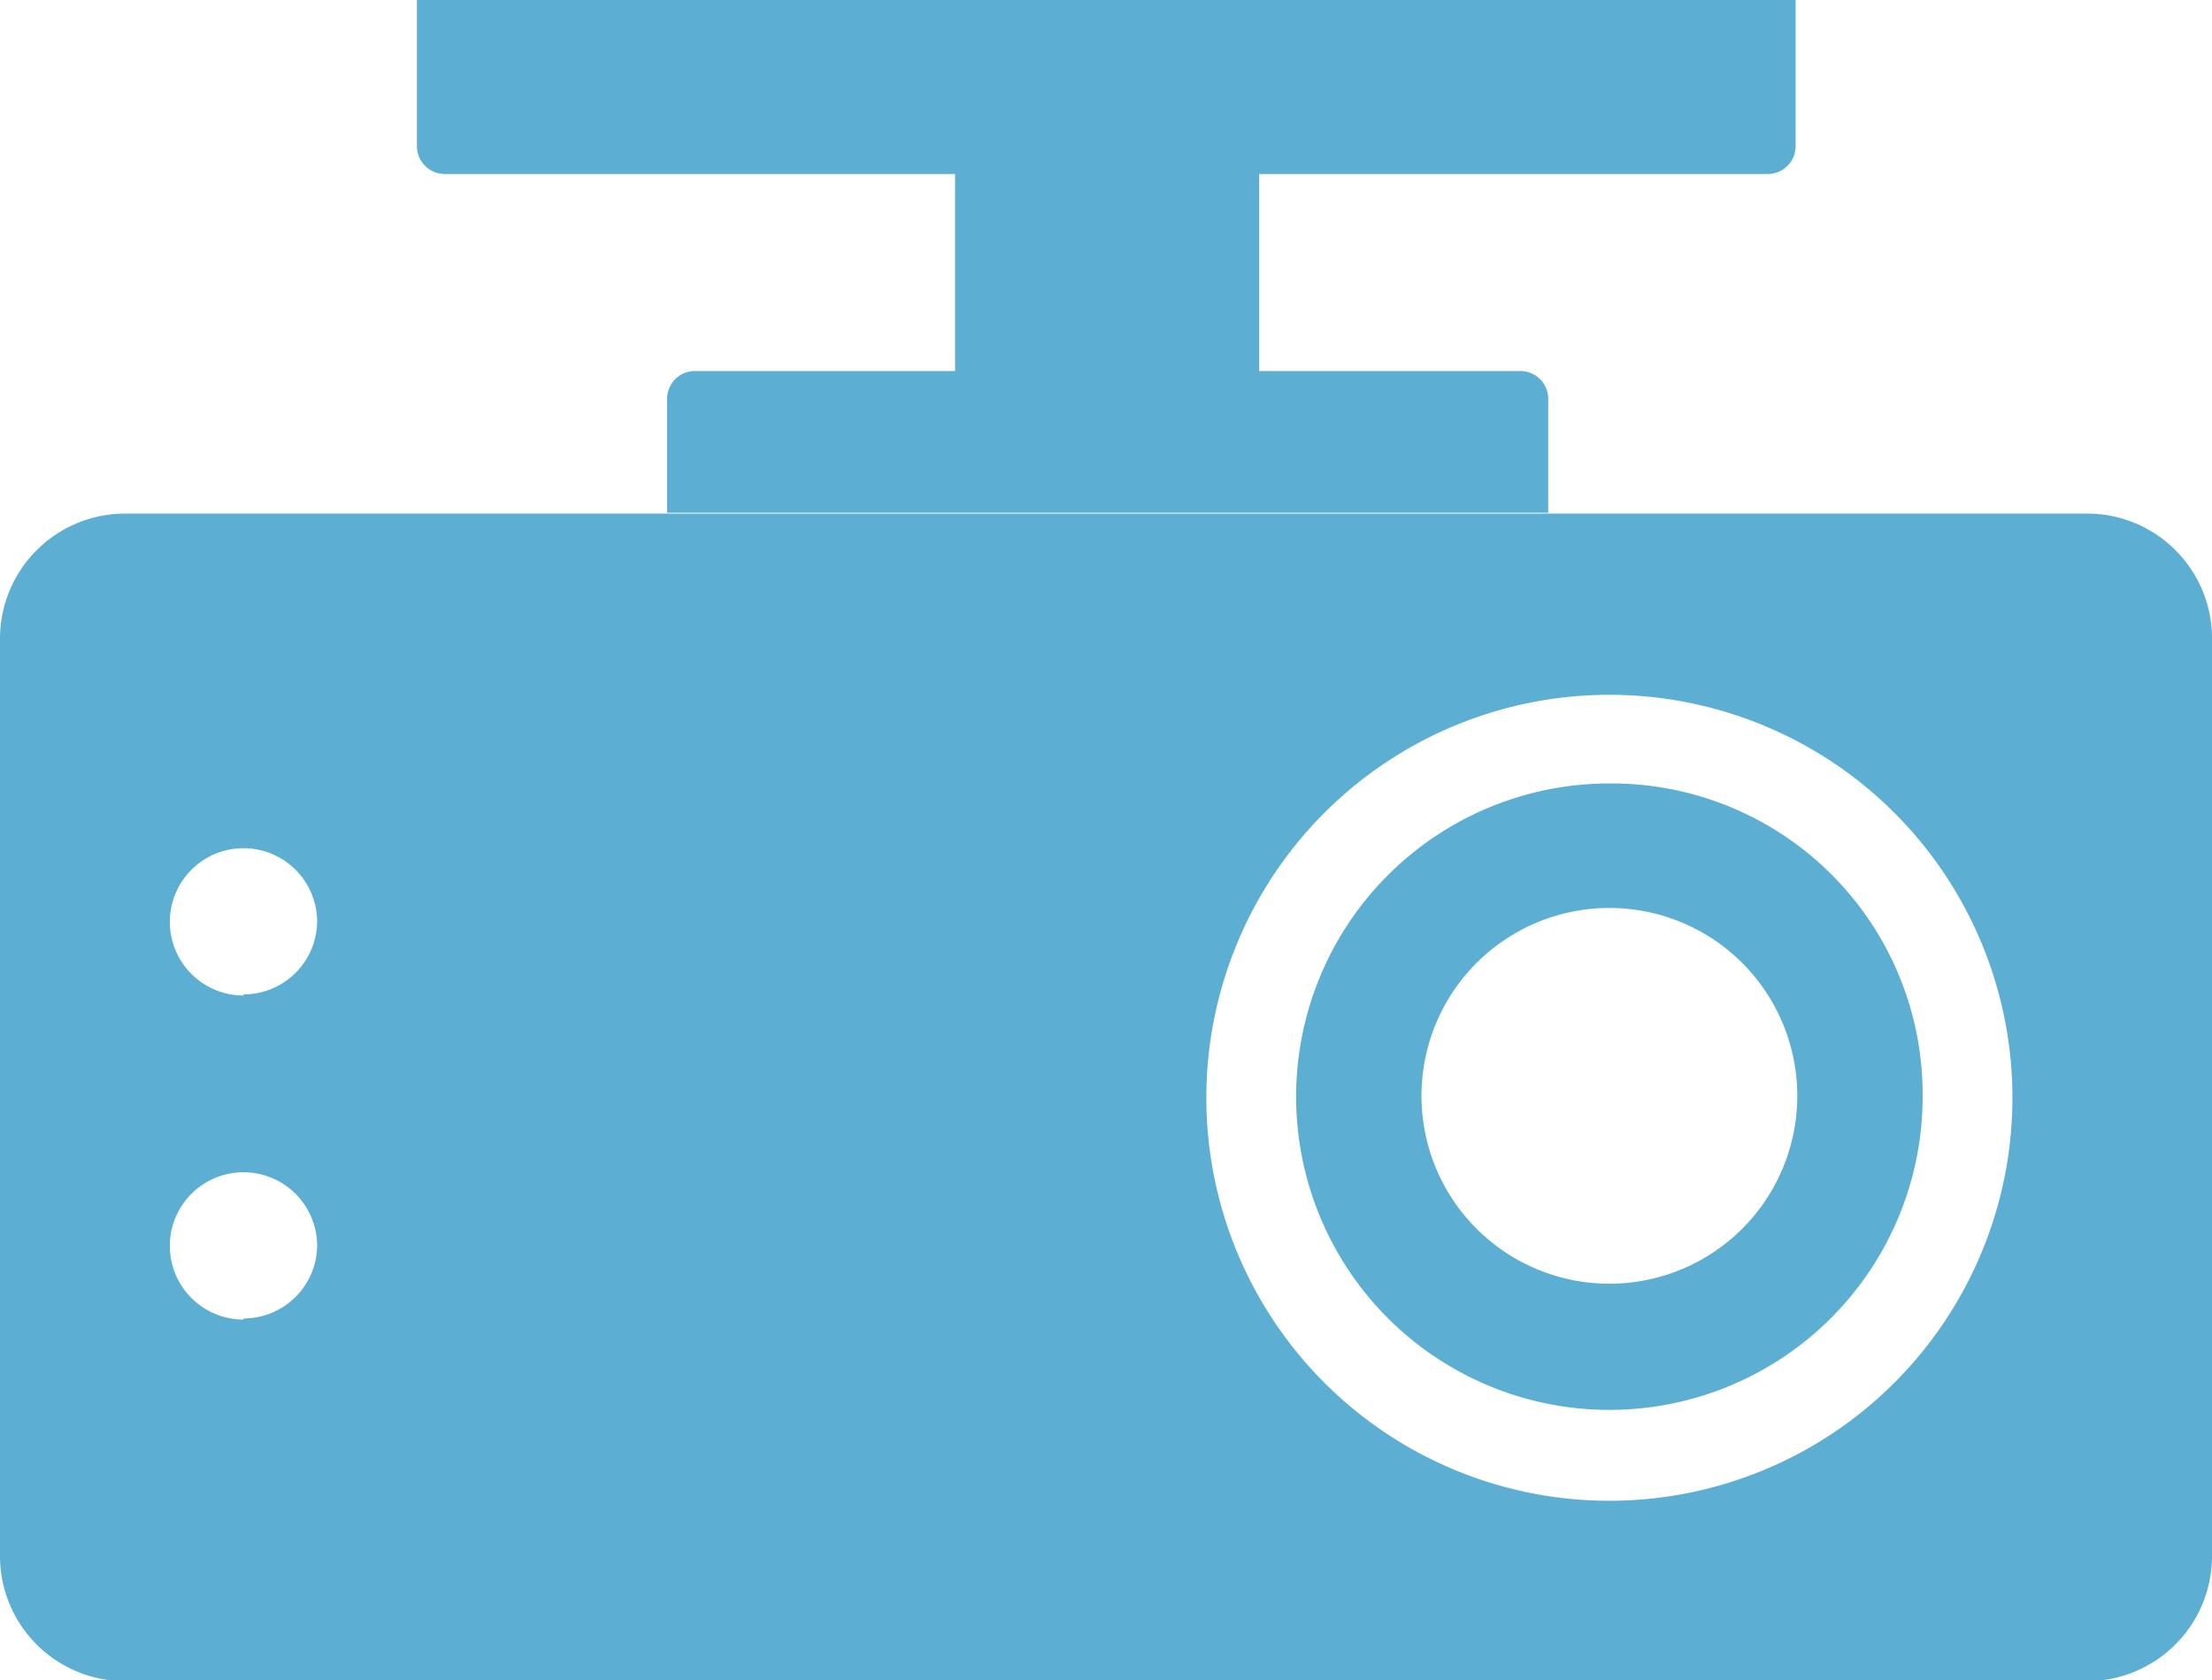
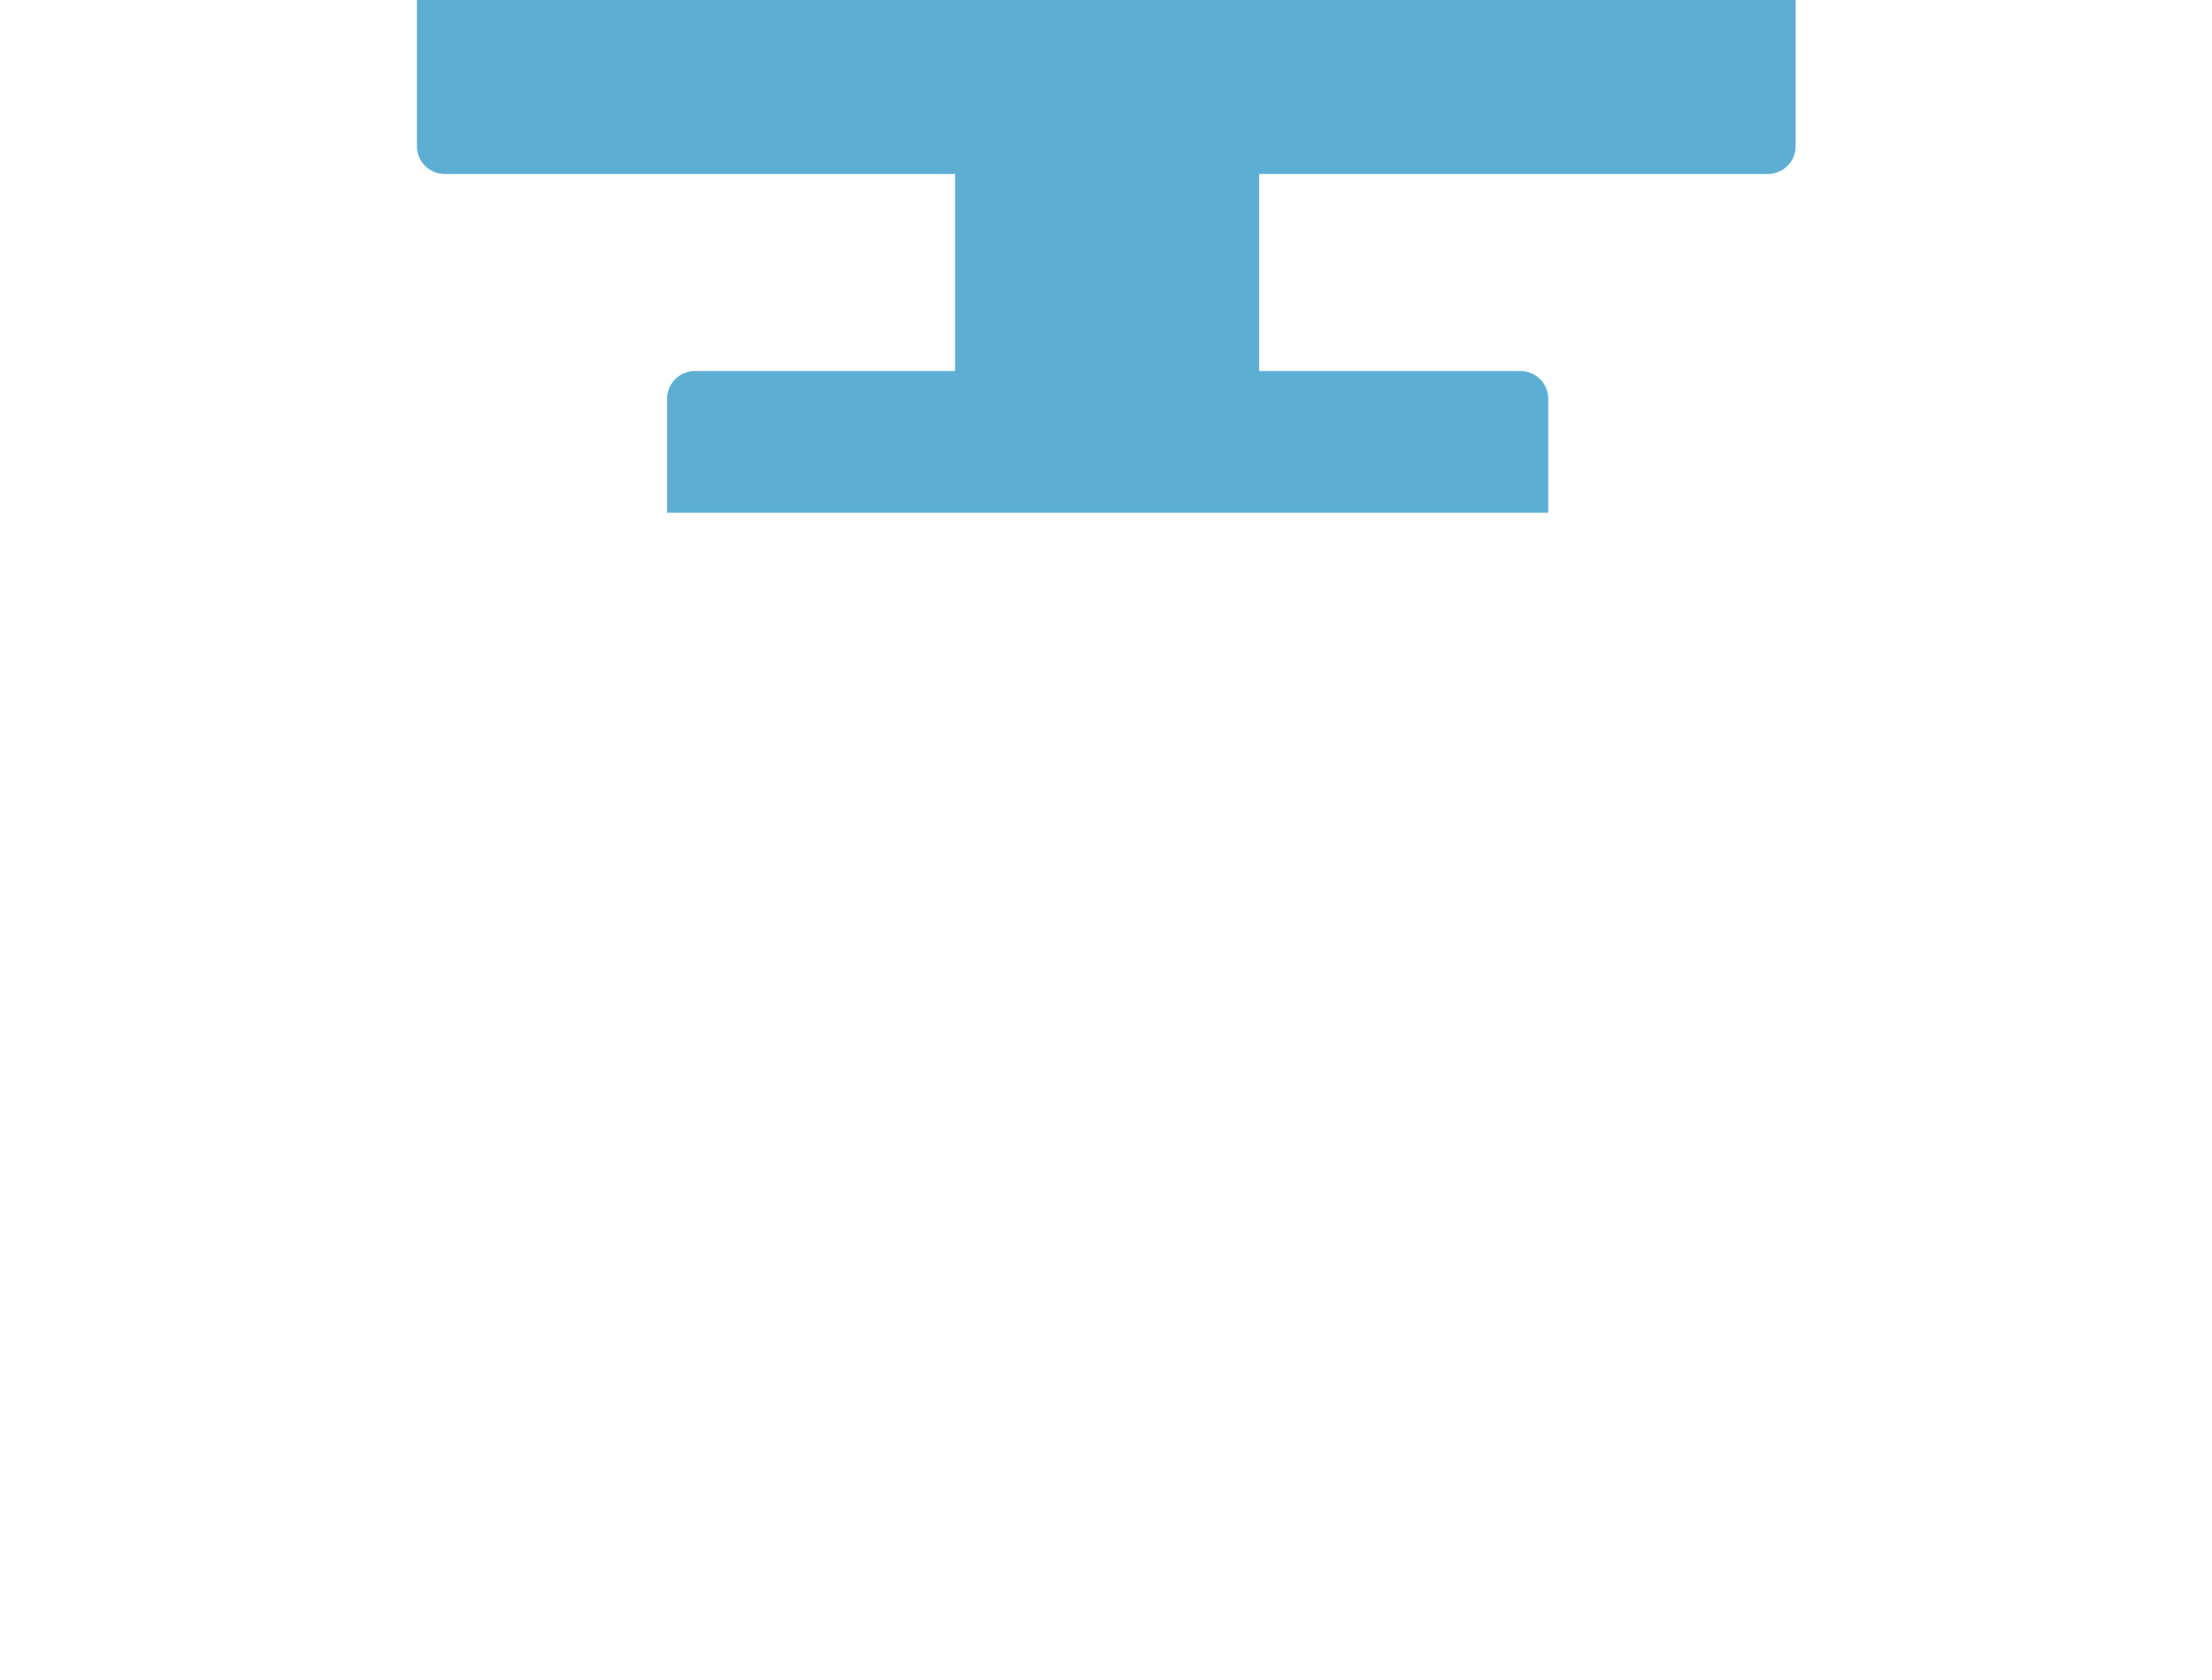
<svg xmlns="http://www.w3.org/2000/svg" viewBox="0 0 79.58 60.45">
  <defs>
    <style>.cls-1{fill:#5caed3;}</style>
  </defs>
  <title>icon_maker</title>
  <g id="レイヤー_2" data-name="レイヤー 2">
    <g id="pt">
      <path class="cls-1" d="M16,6.26H34.36v7.09H25a1,1,0,0,0-1,1v4.1h31.7v-4.1a1,1,0,0,0-1-1h-9.4V6.26H63.6a1,1,0,0,0,1-1V0H15V5.24A1,1,0,0,0,16,6.26Z" />
-       <path class="cls-1" d="M75.09,18.48H4.49A4.5,4.5,0,0,0,0,23V56a4.5,4.5,0,0,0,4.49,4.49h70.6A4.5,4.5,0,0,0,79.58,56V23A4.49,4.49,0,0,0,75.09,18.48Zm-66.33,29a2.65,2.65,0,1,1,2.65-2.65A2.65,2.65,0,0,1,8.76,47.44Zm0-11.66a2.65,2.65,0,1,1,2.65-2.65A2.65,2.65,0,0,1,8.76,35.78ZM57.9,54a14.5,14.5,0,0,1,0-29h0a14.5,14.5,0,1,1,0,29Z" />
-       <path class="cls-1" d="M57.9,28.19A11.27,11.27,0,1,0,69.17,39.46,11.19,11.19,0,0,0,57.9,28.19Zm0,18a6.76,6.76,0,0,1,0-13.52h0a6.76,6.76,0,0,1,0,13.52Z" />
    </g>
  </g>
</svg>